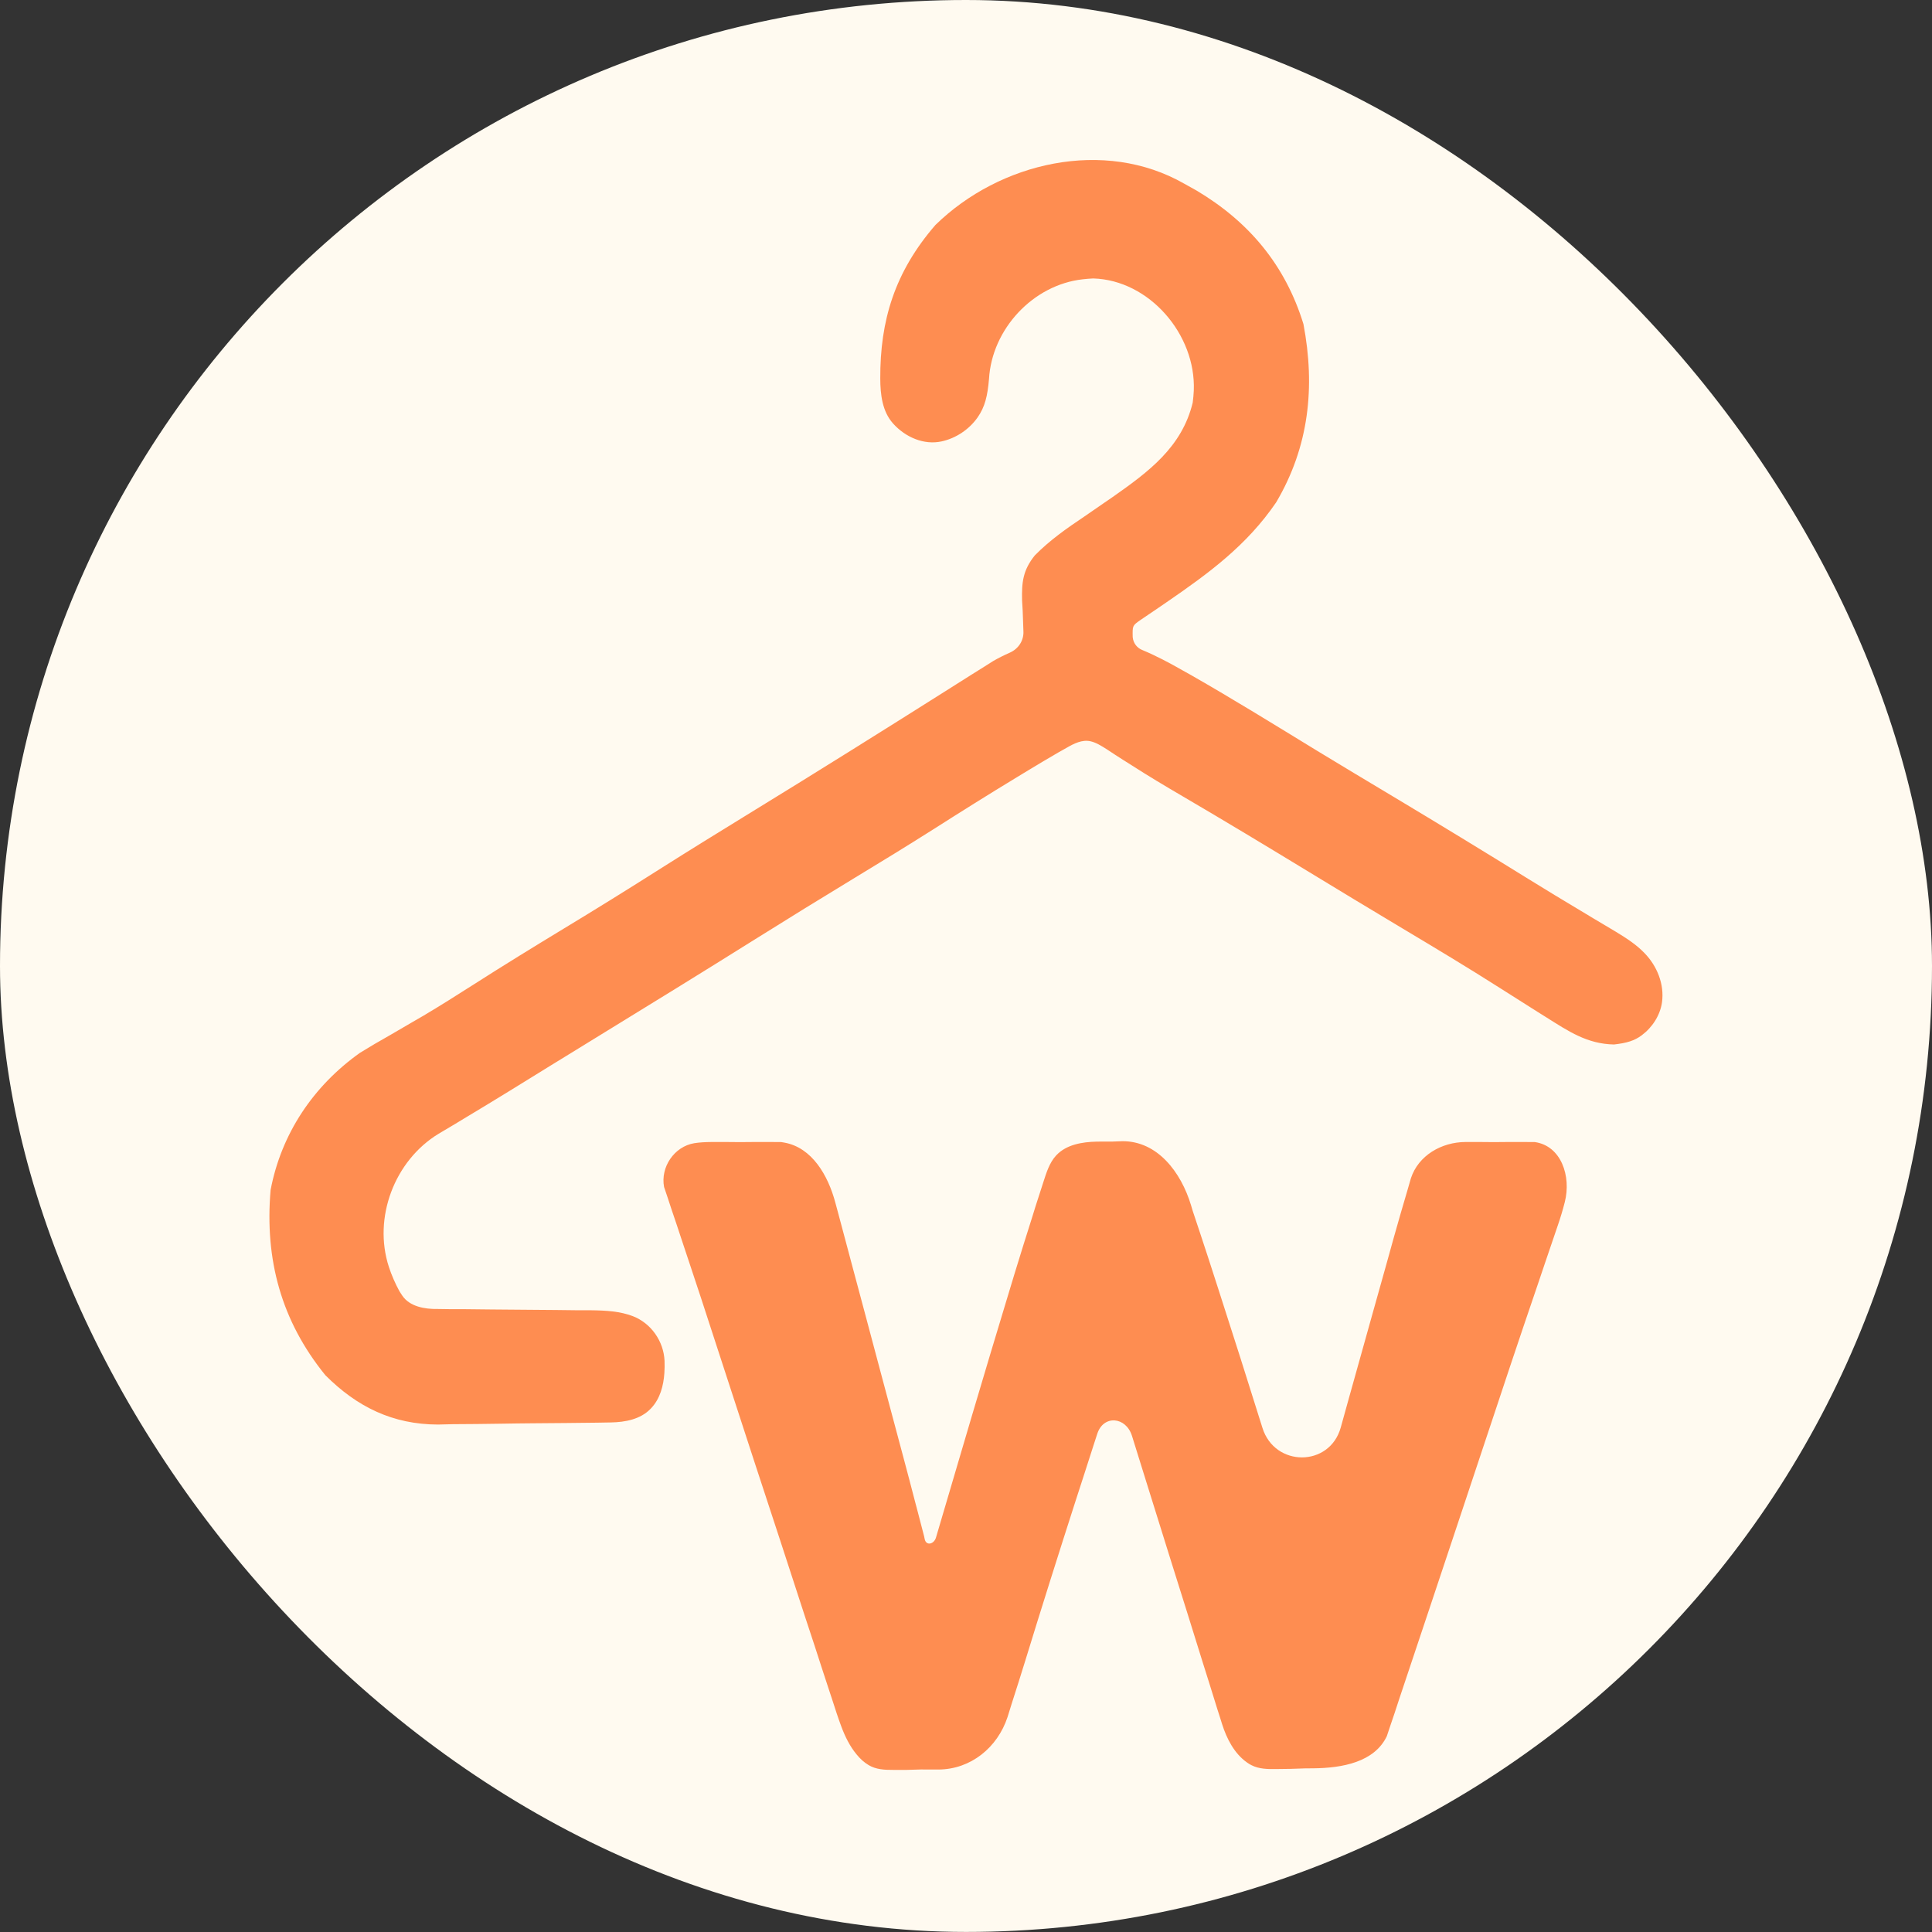
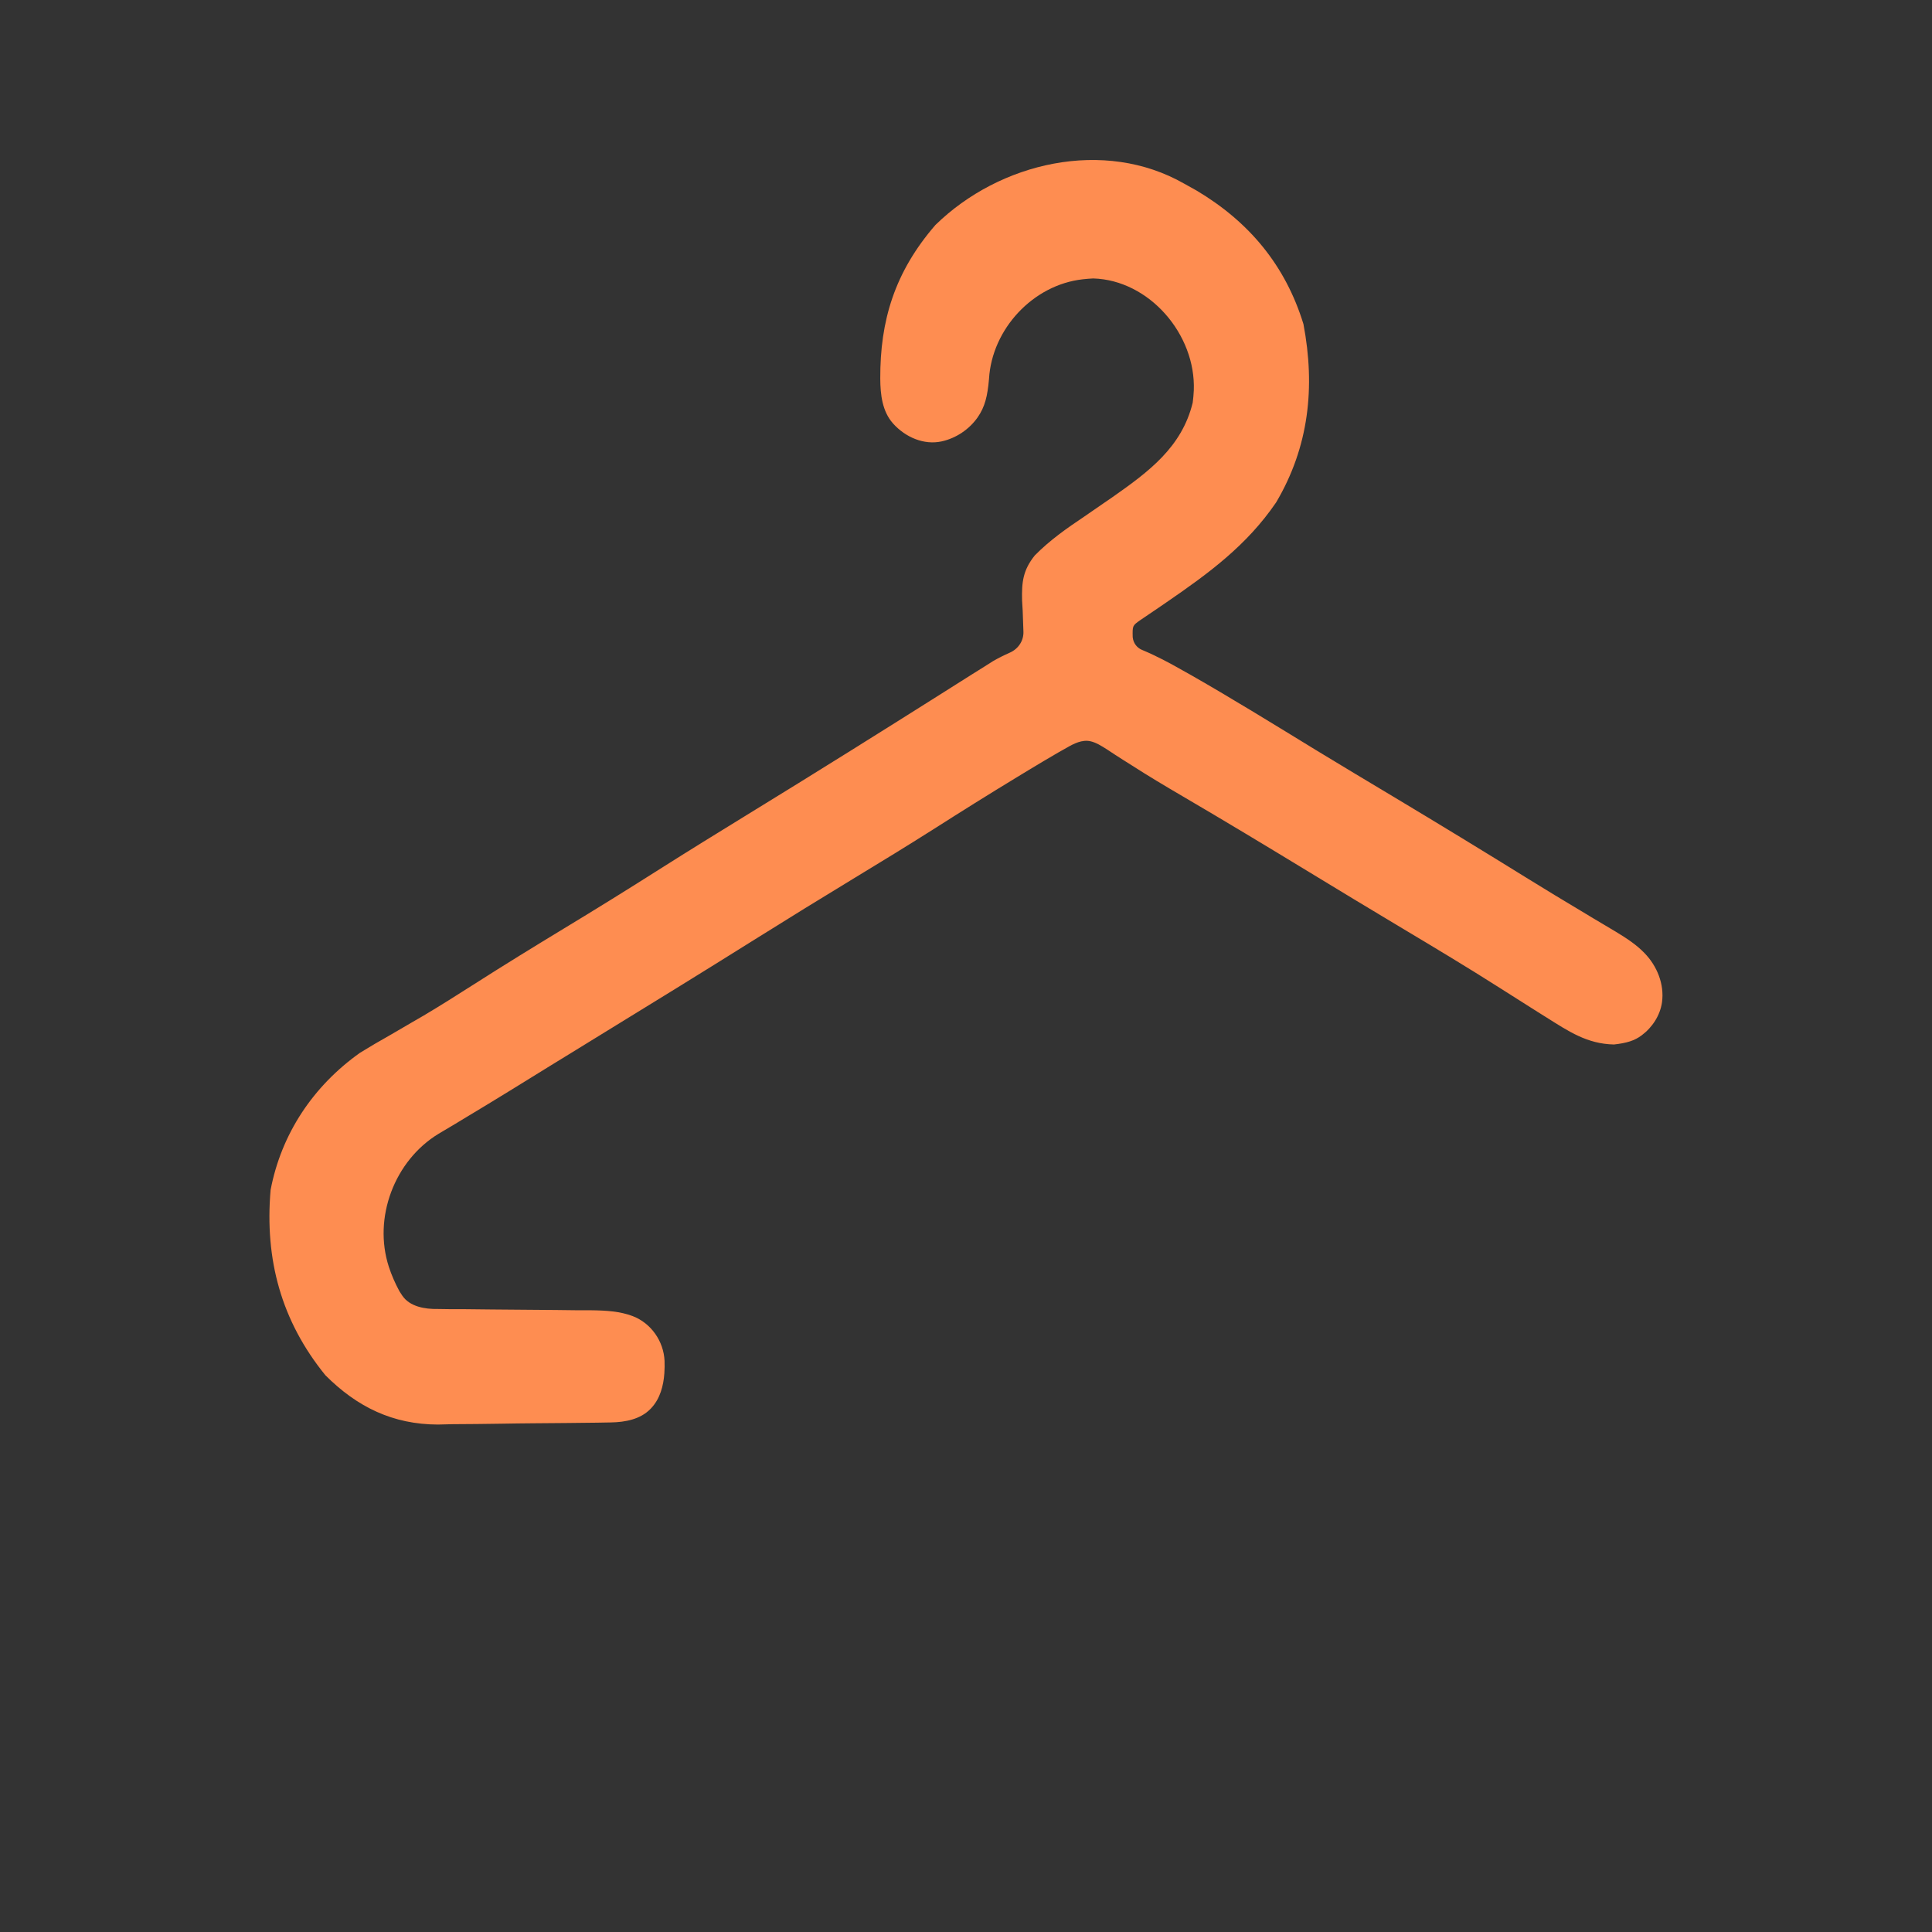
<svg xmlns="http://www.w3.org/2000/svg" width="32" height="32" viewBox="0 0 32 32" fill="none">
  <rect x="0" y="0" width="32" height="32" fill="#333333" stroke="none" />
-   <rect width="32" height="31.999" rx="16" fill="#FFFAF0" />
-   <path d="M11.791 18.915C11.867 18.915 11.943 18.915 12.021 18.915C12.1 18.915 12.178 18.916 12.259 18.917C12.338 18.916 12.416 18.915 12.498 18.915C12.611 18.915 12.611 18.915 12.728 18.915C12.831 18.916 12.831 18.916 12.937 18.916C12.955 18.919 12.973 18.922 12.991 18.925C13.45 19.007 13.716 19.469 13.836 19.92V19.92C13.849 19.969 13.863 20.017 13.876 20.068C13.919 20.229 13.962 20.39 14.005 20.551C14.035 20.663 14.065 20.776 14.095 20.889C14.175 21.186 14.255 21.484 14.334 21.782C14.413 22.081 14.493 22.38 14.573 22.679C14.678 23.07 14.783 23.46 14.886 23.85C14.913 23.951 14.94 24.052 14.967 24.153C15.033 24.401 15.099 24.649 15.163 24.898C15.182 24.971 15.182 24.971 15.202 25.045C15.237 25.179 15.271 25.312 15.306 25.445C15.31 25.463 15.313 25.479 15.316 25.493C15.34 25.608 15.47 25.579 15.503 25.466V25.466C15.901 24.113 16.299 22.76 16.709 21.411C16.741 21.307 16.772 21.204 16.803 21.1C16.902 20.776 17.003 20.452 17.106 20.129C17.127 20.059 17.127 20.059 17.149 19.989C17.192 19.853 17.236 19.718 17.28 19.583V19.583C17.331 19.426 17.38 19.261 17.492 19.139C17.494 19.137 17.496 19.135 17.498 19.133C17.663 18.958 17.923 18.914 18.164 18.909C18.251 18.907 18.338 18.908 18.427 18.908C18.481 18.906 18.536 18.904 18.593 18.902V18.902C19.169 18.9 19.56 19.41 19.727 19.962C19.736 19.995 19.746 20.027 19.756 20.059C19.799 20.188 19.842 20.318 19.885 20.447C19.969 20.698 20.05 20.95 20.131 21.201C20.148 21.255 20.166 21.309 20.184 21.365C20.43 22.125 20.671 22.887 20.91 23.65C21.114 24.303 22.023 24.303 22.207 23.644V23.644C22.251 23.484 22.296 23.325 22.34 23.165C22.467 22.712 22.594 22.259 22.72 21.806C22.798 21.527 22.876 21.248 22.955 20.968C22.998 20.812 23.042 20.656 23.085 20.5C23.159 20.236 23.235 19.973 23.313 19.71C23.339 19.619 23.339 19.619 23.366 19.526C23.367 19.523 23.368 19.519 23.369 19.516C23.493 19.138 23.875 18.917 24.274 18.915V18.915C24.35 18.915 24.426 18.915 24.504 18.915C24.583 18.915 24.661 18.916 24.742 18.917C24.821 18.916 24.9 18.915 24.981 18.915C25.095 18.915 25.095 18.915 25.211 18.915C25.314 18.916 25.314 18.916 25.42 18.916V18.916C25.858 18.977 26.027 19.481 25.918 19.91C25.885 20.04 25.846 20.17 25.8 20.303C25.783 20.351 25.767 20.4 25.75 20.45C25.697 20.609 25.642 20.768 25.588 20.926C25.55 21.039 25.512 21.151 25.474 21.264C25.396 21.494 25.318 21.725 25.239 21.955C25.087 22.403 24.938 22.852 24.789 23.301C24.726 23.489 24.664 23.677 24.601 23.865C24.449 24.32 24.298 24.775 24.147 25.23C23.989 25.706 23.83 26.182 23.671 26.658C23.59 26.9 23.509 27.142 23.428 27.385C23.344 27.64 23.259 27.894 23.173 28.148C23.149 28.223 23.124 28.297 23.099 28.374C23.076 28.442 23.053 28.51 23.029 28.58C23.01 28.639 22.99 28.697 22.97 28.757V28.757C22.764 29.188 22.231 29.284 21.754 29.289C21.708 29.289 21.663 29.29 21.617 29.29C21.538 29.293 21.458 29.296 21.376 29.298C21.299 29.299 21.222 29.3 21.143 29.301V29.301C21.001 29.303 20.854 29.302 20.728 29.237C20.702 29.224 20.677 29.209 20.654 29.192C20.444 29.044 20.319 28.8 20.241 28.555C20.232 28.526 20.221 28.492 20.209 28.452C20.194 28.407 20.18 28.362 20.165 28.315C20.118 28.166 20.072 28.017 20.026 27.868C19.993 27.763 19.96 27.659 19.927 27.554C19.84 27.278 19.754 27.002 19.669 26.726C19.583 26.449 19.496 26.172 19.408 25.895C19.265 25.439 19.123 24.983 18.981 24.527C18.904 24.278 18.826 24.03 18.749 23.782C18.649 23.463 18.276 23.431 18.174 23.749V23.749C18.156 23.805 18.138 23.86 18.119 23.918C18.06 24.1 18.001 24.283 17.943 24.465C17.902 24.592 17.861 24.718 17.82 24.844C17.536 25.727 17.256 26.612 16.984 27.499C16.91 27.739 16.834 27.979 16.757 28.218C16.735 28.291 16.712 28.365 16.688 28.44V28.44C16.521 28.946 16.079 29.305 15.547 29.309C15.452 29.31 15.356 29.308 15.258 29.308C15.14 29.311 15.14 29.311 15.02 29.315C14.906 29.315 14.906 29.315 14.789 29.315V29.315C14.651 29.316 14.507 29.308 14.388 29.236C14.309 29.189 14.246 29.13 14.188 29.059C14.077 28.925 13.999 28.767 13.938 28.605C13.882 28.456 13.833 28.304 13.784 28.151C13.761 28.082 13.738 28.013 13.715 27.942C13.639 27.713 13.566 27.485 13.492 27.257C13.439 27.096 13.386 26.936 13.333 26.775C13.194 26.352 13.056 25.928 12.919 25.504C12.781 25.08 12.642 24.656 12.502 24.233C12.267 23.514 12.033 22.795 11.799 22.076C11.677 21.698 11.553 21.321 11.427 20.944C11.379 20.801 11.332 20.657 11.284 20.514C11.231 20.353 11.178 20.193 11.123 20.033C11.101 19.965 11.079 19.898 11.056 19.829C11.037 19.773 11.018 19.717 10.999 19.66V19.66C10.937 19.33 11.168 18.99 11.499 18.935C11.587 18.921 11.681 18.916 11.791 18.915Z" fill="#FE8D51" />
  <path d="M19.616 3.043C19.682 3.08 19.749 3.117 19.817 3.155C20.688 3.673 21.289 4.392 21.589 5.367C21.788 6.413 21.68 7.402 21.137 8.321C20.652 9.032 20.023 9.494 19.322 9.975C19.276 10.006 19.229 10.038 19.182 10.071C19.082 10.139 18.983 10.206 18.884 10.273C18.757 10.363 18.757 10.363 18.761 10.553C18.762 10.555 18.762 10.557 18.762 10.559C18.772 10.654 18.835 10.735 18.924 10.768V10.768C19.154 10.864 19.369 10.979 19.585 11.102C19.632 11.128 19.679 11.155 19.728 11.182C20.434 11.585 21.126 12.014 21.82 12.438C22.237 12.692 22.657 12.943 23.076 13.194C23.826 13.643 24.571 14.098 25.314 14.558C25.602 14.736 25.891 14.912 26.182 15.085C26.25 15.126 26.317 15.167 26.386 15.208C26.512 15.284 26.638 15.359 26.764 15.433C26.952 15.547 27.107 15.65 27.237 15.785C27.447 16 27.569 16.303 27.528 16.601V16.601C27.497 16.818 27.368 17.016 27.193 17.147C27.074 17.237 26.945 17.276 26.733 17.3C26.288 17.291 25.982 17.083 25.613 16.851C25.568 16.823 25.524 16.795 25.477 16.766C25.265 16.632 25.053 16.498 24.841 16.363C24.312 16.026 23.774 15.703 23.235 15.381C22.715 15.07 22.197 14.757 21.68 14.442C20.983 14.018 20.284 13.596 19.58 13.184C19.298 13.019 19.018 12.852 18.743 12.675C18.671 12.63 18.671 12.63 18.597 12.583C18.509 12.527 18.422 12.471 18.336 12.413C18.232 12.347 18.153 12.299 18.063 12.278C17.924 12.246 17.786 12.316 17.663 12.388V12.388C17.618 12.413 17.573 12.439 17.526 12.465C17.358 12.562 17.192 12.662 17.026 12.762C16.965 12.8 16.903 12.837 16.84 12.875C16.375 13.157 15.914 13.446 15.456 13.738C15.028 14.009 14.596 14.274 14.163 14.536C13.611 14.871 13.062 15.209 12.515 15.552C11.631 16.106 10.742 16.653 9.852 17.199C9.693 17.297 9.533 17.395 9.374 17.493C9.256 17.566 9.256 17.566 9.136 17.639C8.908 17.78 8.68 17.921 8.451 18.062C8.199 18.217 7.946 18.371 7.692 18.523C7.615 18.57 7.615 18.57 7.537 18.617C7.446 18.671 7.356 18.725 7.264 18.779V18.779C6.533 19.224 6.176 20.17 6.441 20.984C6.485 21.118 6.543 21.253 6.617 21.389C6.636 21.418 6.651 21.441 6.664 21.461C6.788 21.642 7.035 21.685 7.254 21.681V21.681C7.321 21.682 7.388 21.683 7.457 21.684C7.53 21.684 7.602 21.684 7.676 21.684C7.83 21.686 7.983 21.688 8.136 21.689C8.377 21.692 8.619 21.693 8.86 21.695C9.093 21.696 9.326 21.699 9.559 21.702C9.631 21.702 9.703 21.702 9.777 21.702C10.043 21.705 10.271 21.719 10.482 21.8C10.785 21.917 10.992 22.215 11.007 22.539C11.01 22.607 11.008 22.675 11.004 22.743C10.99 22.952 10.933 23.164 10.791 23.318C10.785 23.324 10.779 23.33 10.774 23.336C10.607 23.508 10.357 23.556 10.118 23.56V23.56C10.042 23.561 9.966 23.563 9.888 23.564C9.54 23.568 9.191 23.572 8.843 23.574C8.66 23.575 8.476 23.578 8.293 23.581C8.028 23.586 7.764 23.587 7.499 23.589C7.418 23.591 7.337 23.593 7.253 23.595C6.509 23.593 5.916 23.306 5.389 22.778C4.658 21.878 4.383 20.862 4.482 19.71C4.659 18.779 5.188 17.988 5.962 17.438C6.125 17.337 6.29 17.241 6.457 17.147C6.581 17.075 6.705 17.002 6.829 16.93C6.892 16.893 6.954 16.857 7.019 16.82C7.3 16.653 7.576 16.478 7.852 16.302C8.34 15.99 8.833 15.687 9.329 15.386C9.87 15.059 10.406 14.726 10.94 14.387C11.404 14.093 11.872 13.804 12.341 13.516C12.934 13.152 13.525 12.787 14.115 12.418C14.182 12.376 14.25 12.334 14.319 12.29C14.683 12.063 15.045 11.835 15.408 11.606C15.522 11.534 15.522 11.534 15.638 11.461C15.784 11.369 15.93 11.277 16.076 11.184C16.142 11.143 16.208 11.102 16.276 11.059C16.333 11.023 16.391 10.986 16.45 10.949C16.542 10.896 16.633 10.851 16.726 10.81C16.867 10.748 16.959 10.61 16.951 10.456V10.456C16.947 10.343 16.943 10.23 16.939 10.117C16.936 10.061 16.932 10.005 16.929 9.948C16.921 9.641 16.944 9.442 17.14 9.199C17.387 8.948 17.668 8.751 17.959 8.556C18.065 8.484 18.17 8.411 18.275 8.338C18.326 8.304 18.376 8.269 18.428 8.233C19.025 7.814 19.576 7.407 19.755 6.669C19.764 6.6 19.77 6.533 19.773 6.468C19.81 5.54 19.036 4.639 18.107 4.612V4.612C18.049 4.615 17.991 4.619 17.934 4.626C17.111 4.717 16.429 5.45 16.381 6.277V6.277C16.357 6.557 16.314 6.74 16.192 6.914C16.052 7.113 15.834 7.259 15.596 7.311V7.311C15.303 7.375 14.998 7.242 14.796 7.019C14.794 7.017 14.792 7.015 14.79 7.012C14.614 6.815 14.581 6.536 14.58 6.271C14.576 5.312 14.817 4.508 15.493 3.727C16.558 2.685 18.29 2.284 19.616 3.043Z" fill="#FE8D51" />
</svg>